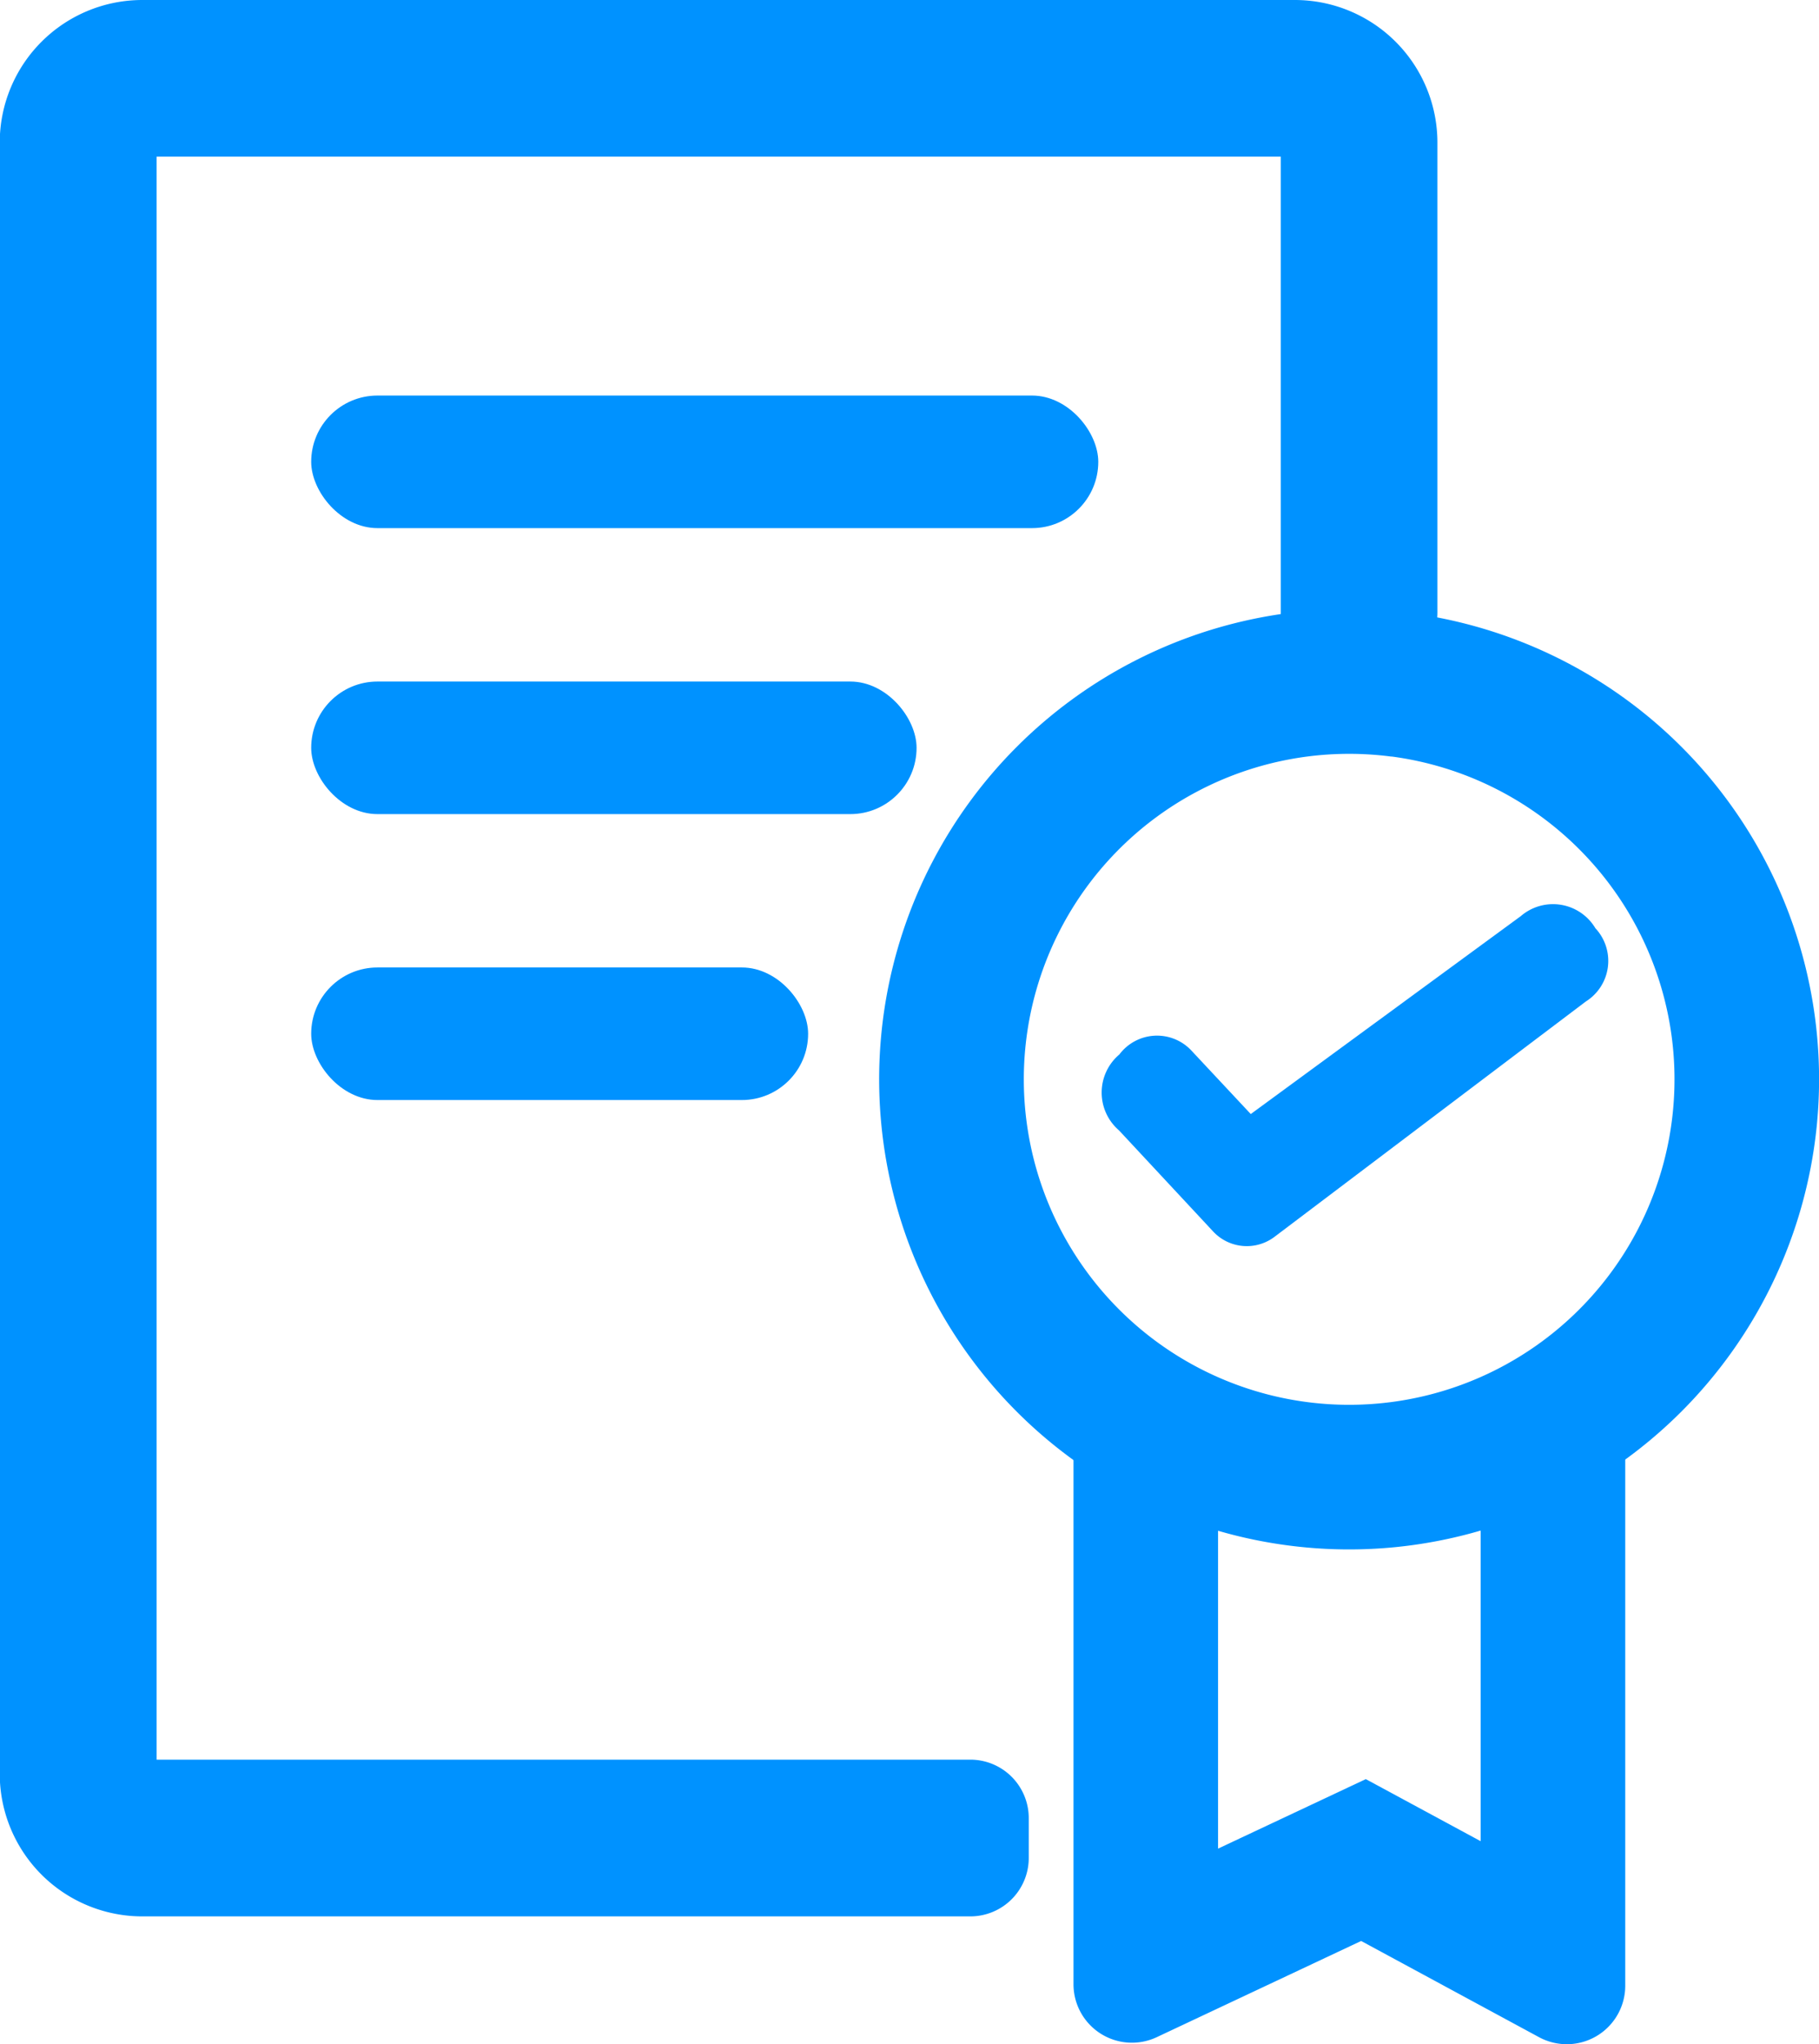
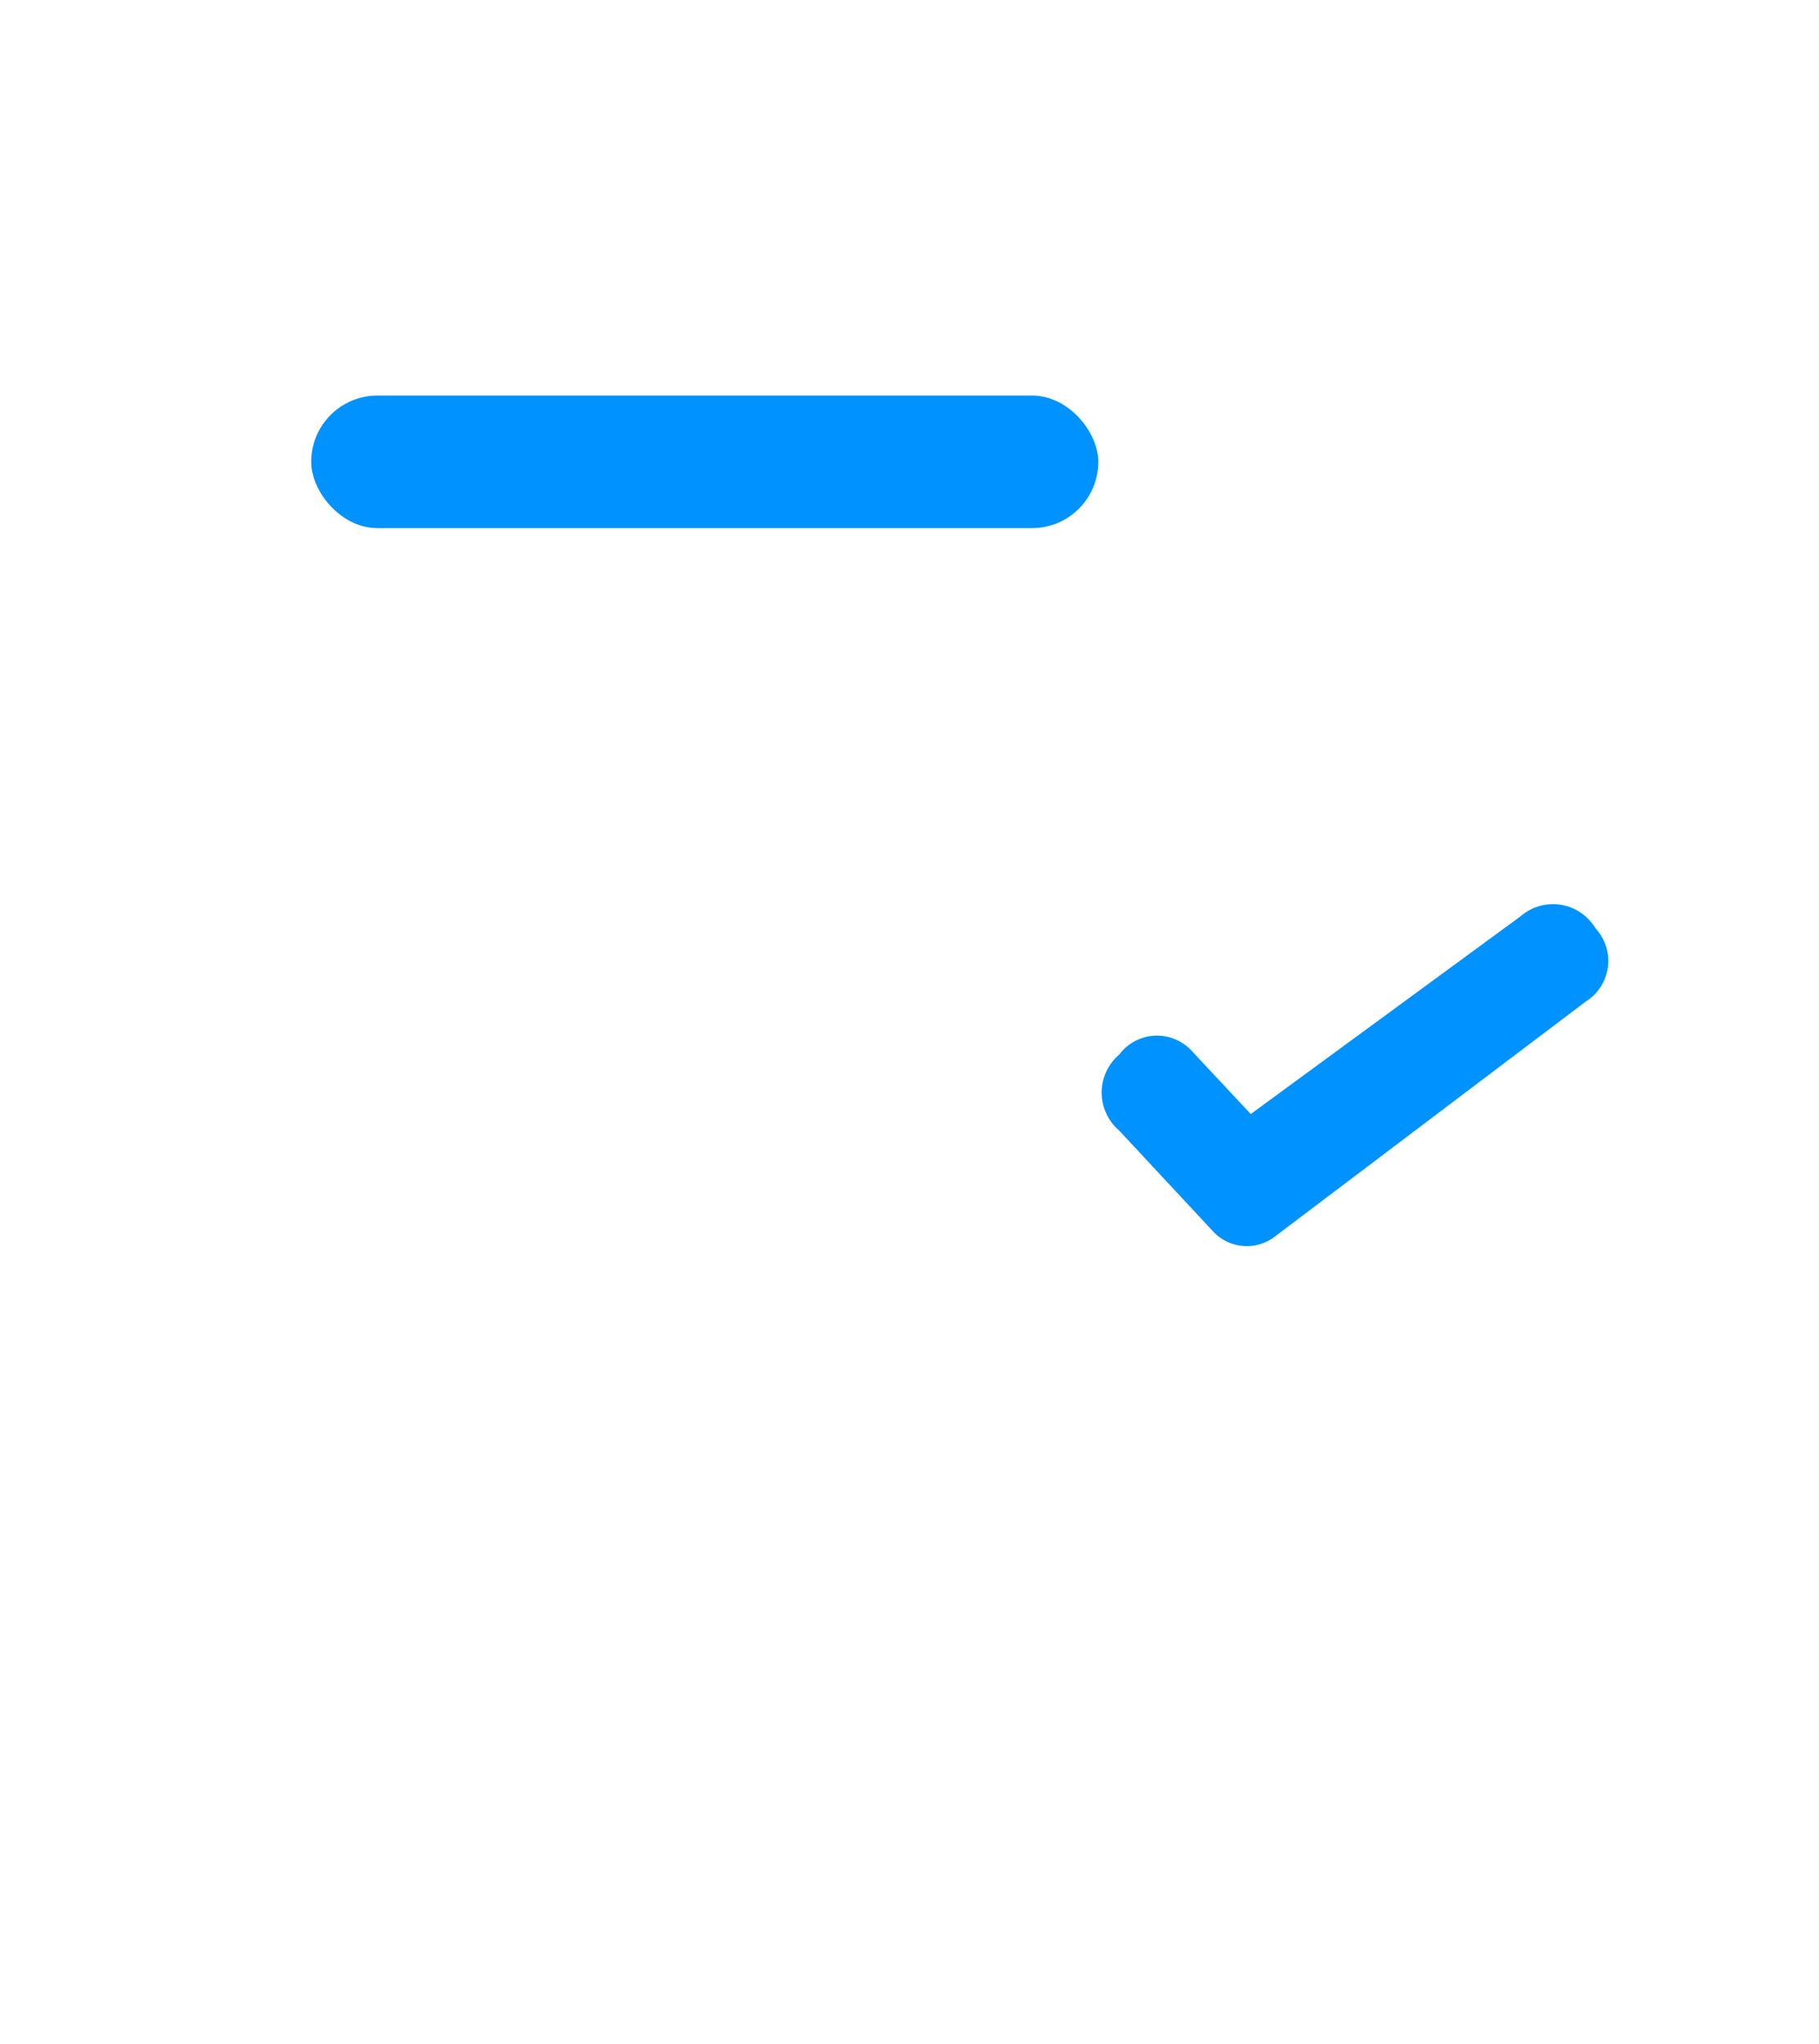
<svg xmlns="http://www.w3.org/2000/svg" width="35.609" height="40" viewBox="0 0 35.609 40">
  <g id="NDA" transform="translate(-344.005 -257.378)">
-     <path id="Path_2285" data-name="Path 2285" d="M390.639,301a9.2,9.2,0,1,1,8.209-8.209A9.208,9.208,0,0,1,390.639,301Zm-.112-15.465a6.369,6.369,0,1,0,5.485,5.485A6.376,6.376,0,0,0,390.527,285.533Z" transform="translate(-19.281 -13.352)" fill="#0092ff" />
-     <path id="Path_2286" data-name="Path 2286" d="M397.664,327.966l-3.479-1.881-4,1.882a1.144,1.144,0,0,1-1.631-1.035V316.278h2.83v8l2.892-1.36,2.249,1.215v-8.593h2.83V326.96A1.144,1.144,0,0,1,397.664,327.966Z" transform="translate(-23.534 -30.727)" fill="#0092ff" />
    <rect id="Rectangle_222" data-name="Rectangle 222" width="15.408" height="2.594" rx="1.297" transform="translate(350.097 265.118)" fill="#0092ff" />
-     <rect id="Rectangle_223" data-name="Rectangle 223" width="11.851" height="2.594" rx="1.297" transform="translate(350.097 270.714)" fill="#0092ff" />
-     <rect id="Rectangle_224" data-name="Rectangle 224" width="9.728" height="2.594" rx="1.297" transform="translate(350.097 276.309)" fill="#0092ff" />
-     <path id="Path_2284" data-name="Path 2284" d="M362.993,294.877H346.8A2.791,2.791,0,0,1,344,292.086V260.169a2.791,2.791,0,0,1,2.791-2.791h22.562a2.791,2.791,0,0,1,2.791,2.791v9.15a1.591,1.591,0,0,1-1.451,1.617,1.533,1.533,0,0,1-1.615-1.531v-8.962H347.071v31.367H363a1.144,1.144,0,0,1,1.144,1.15l0,.778A1.144,1.144,0,0,1,362.993,294.877Z" transform="translate(0 0)" fill="#0092ff" />
    <path id="Path_1692" data-name="Path 1692" d="M9.992.573A.966.966,0,0,0,8.572.16l-5.719,3.2L1.842,1.973a.922.922,0,0,0-1.4-.084A.976.976,0,0,0,.254,3.363L1.842,5.551a.9.9,0,0,0,1.18.25L9.632,1.973A.937.937,0,0,0,9.992.573Z" transform="translate(365.249 276.19) rotate(-7)" fill="#0092ff" />
  </g>
</svg>